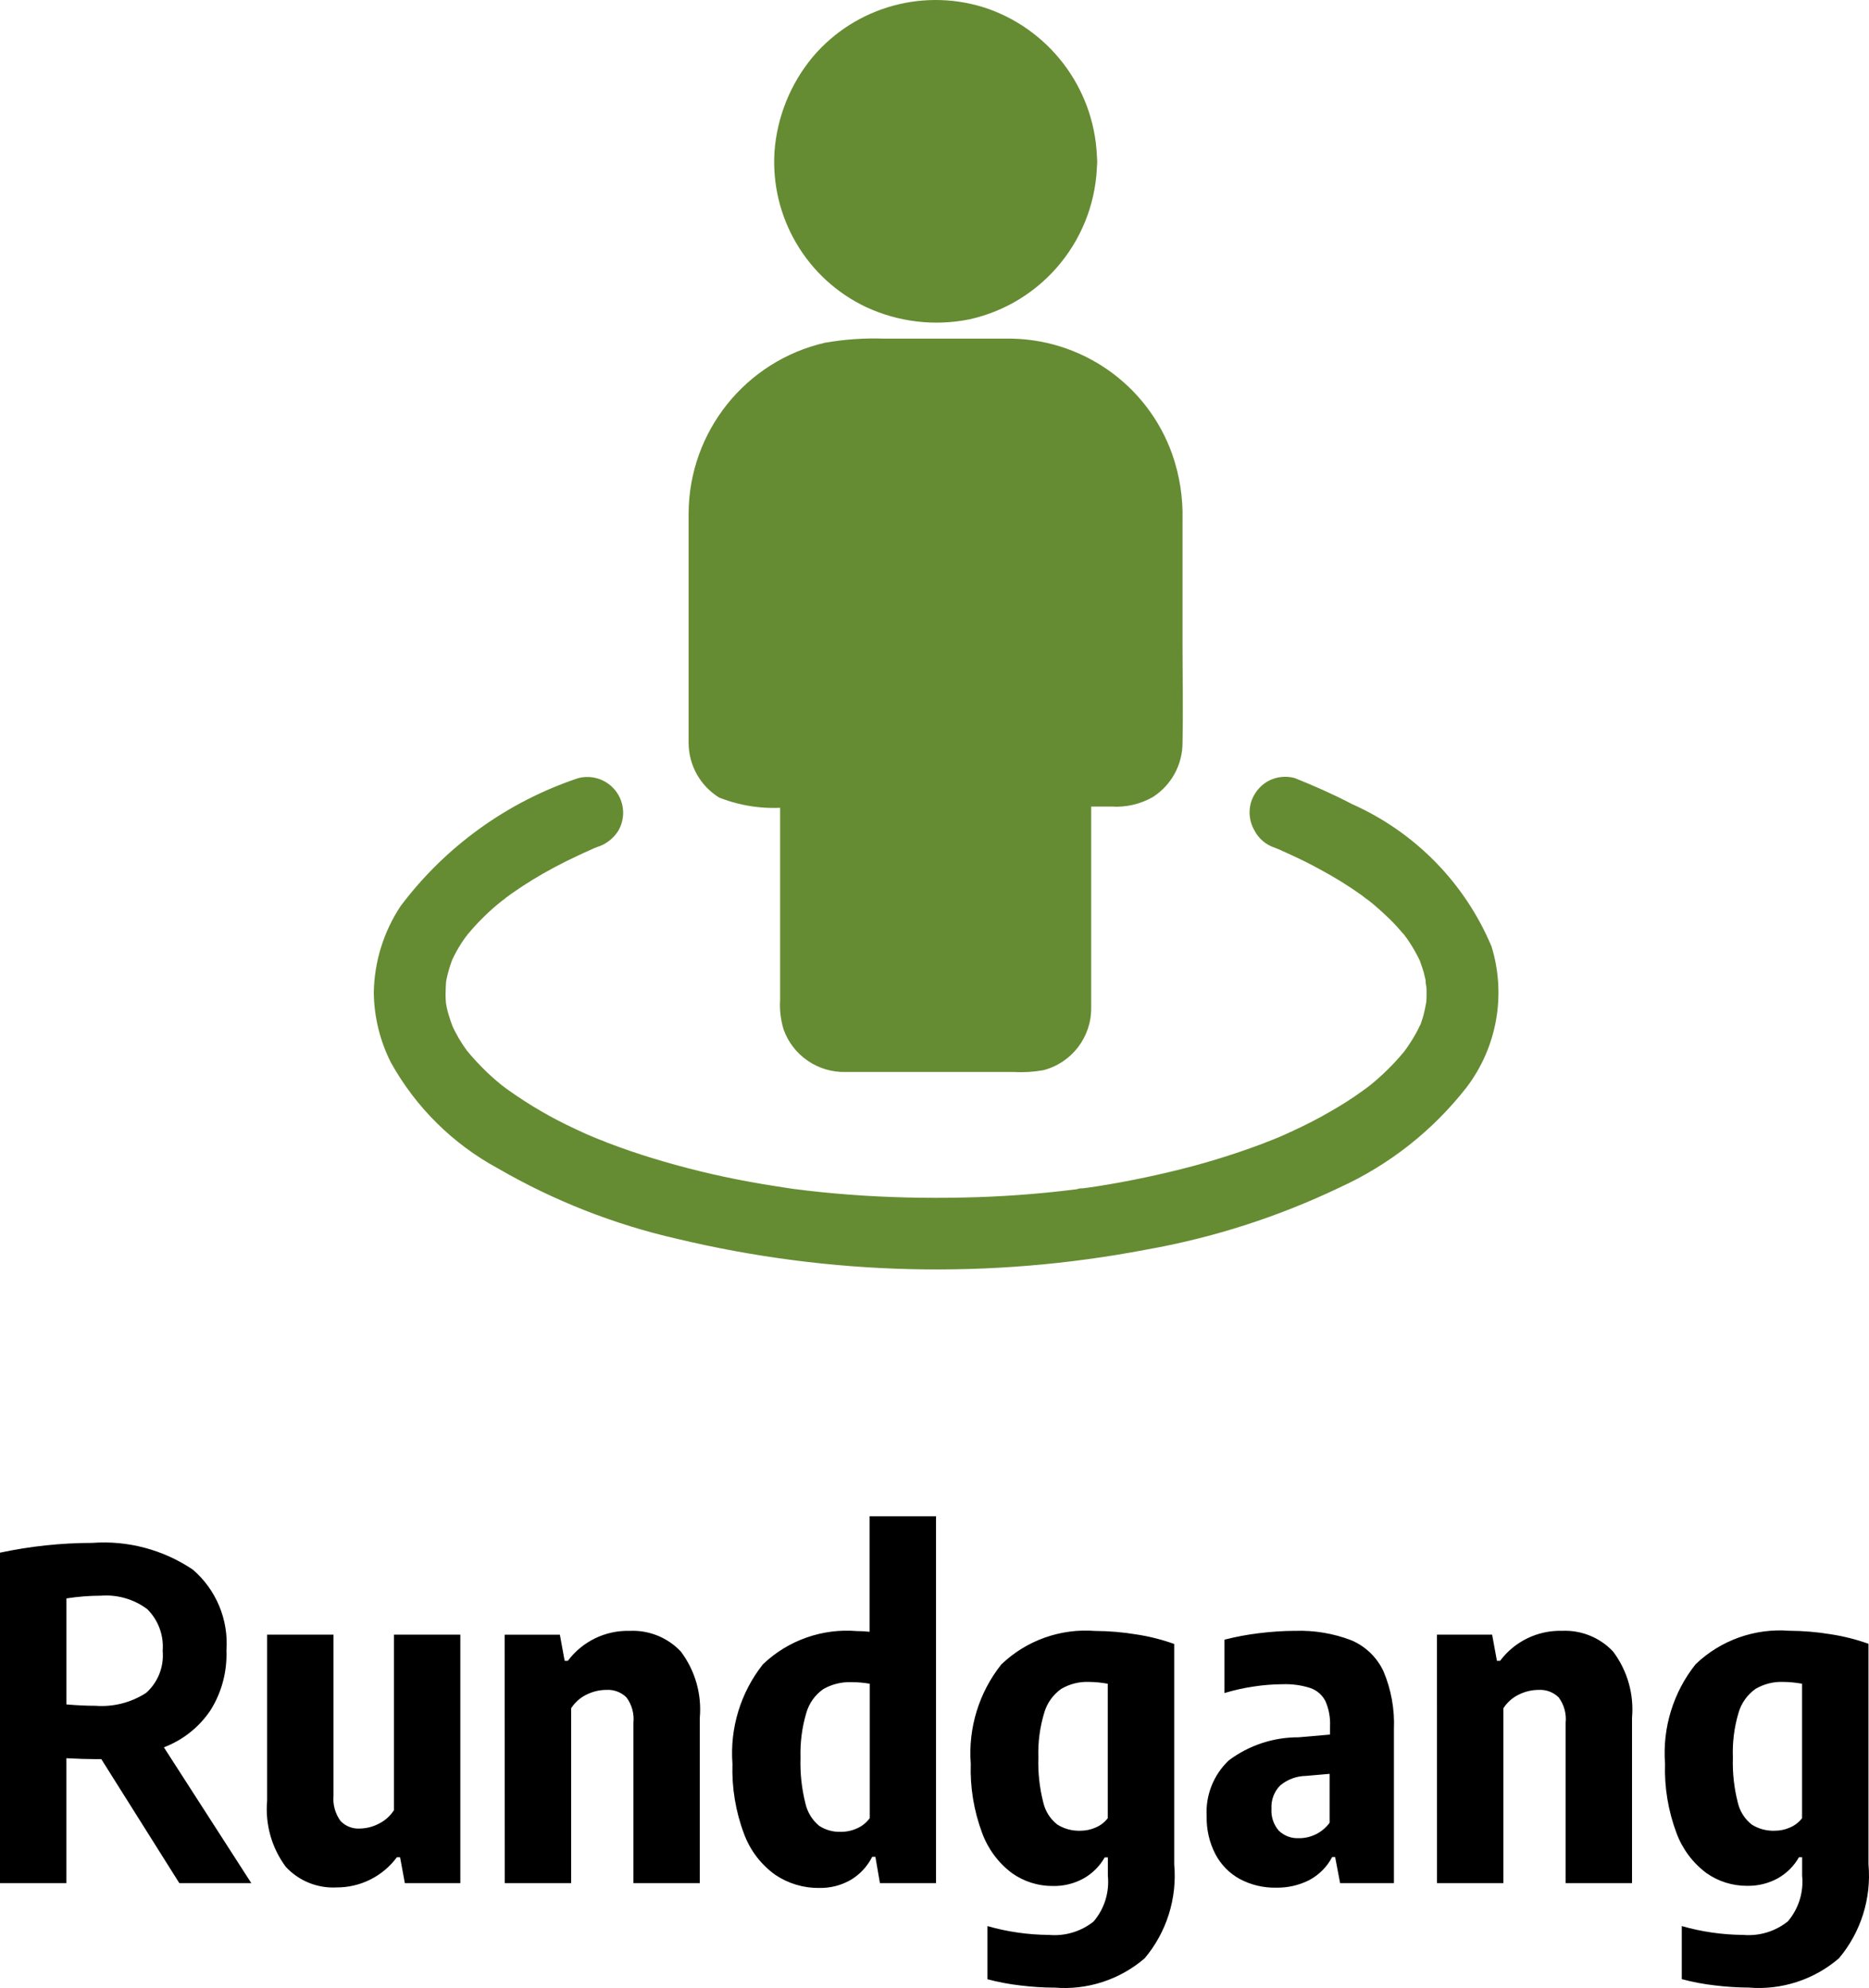
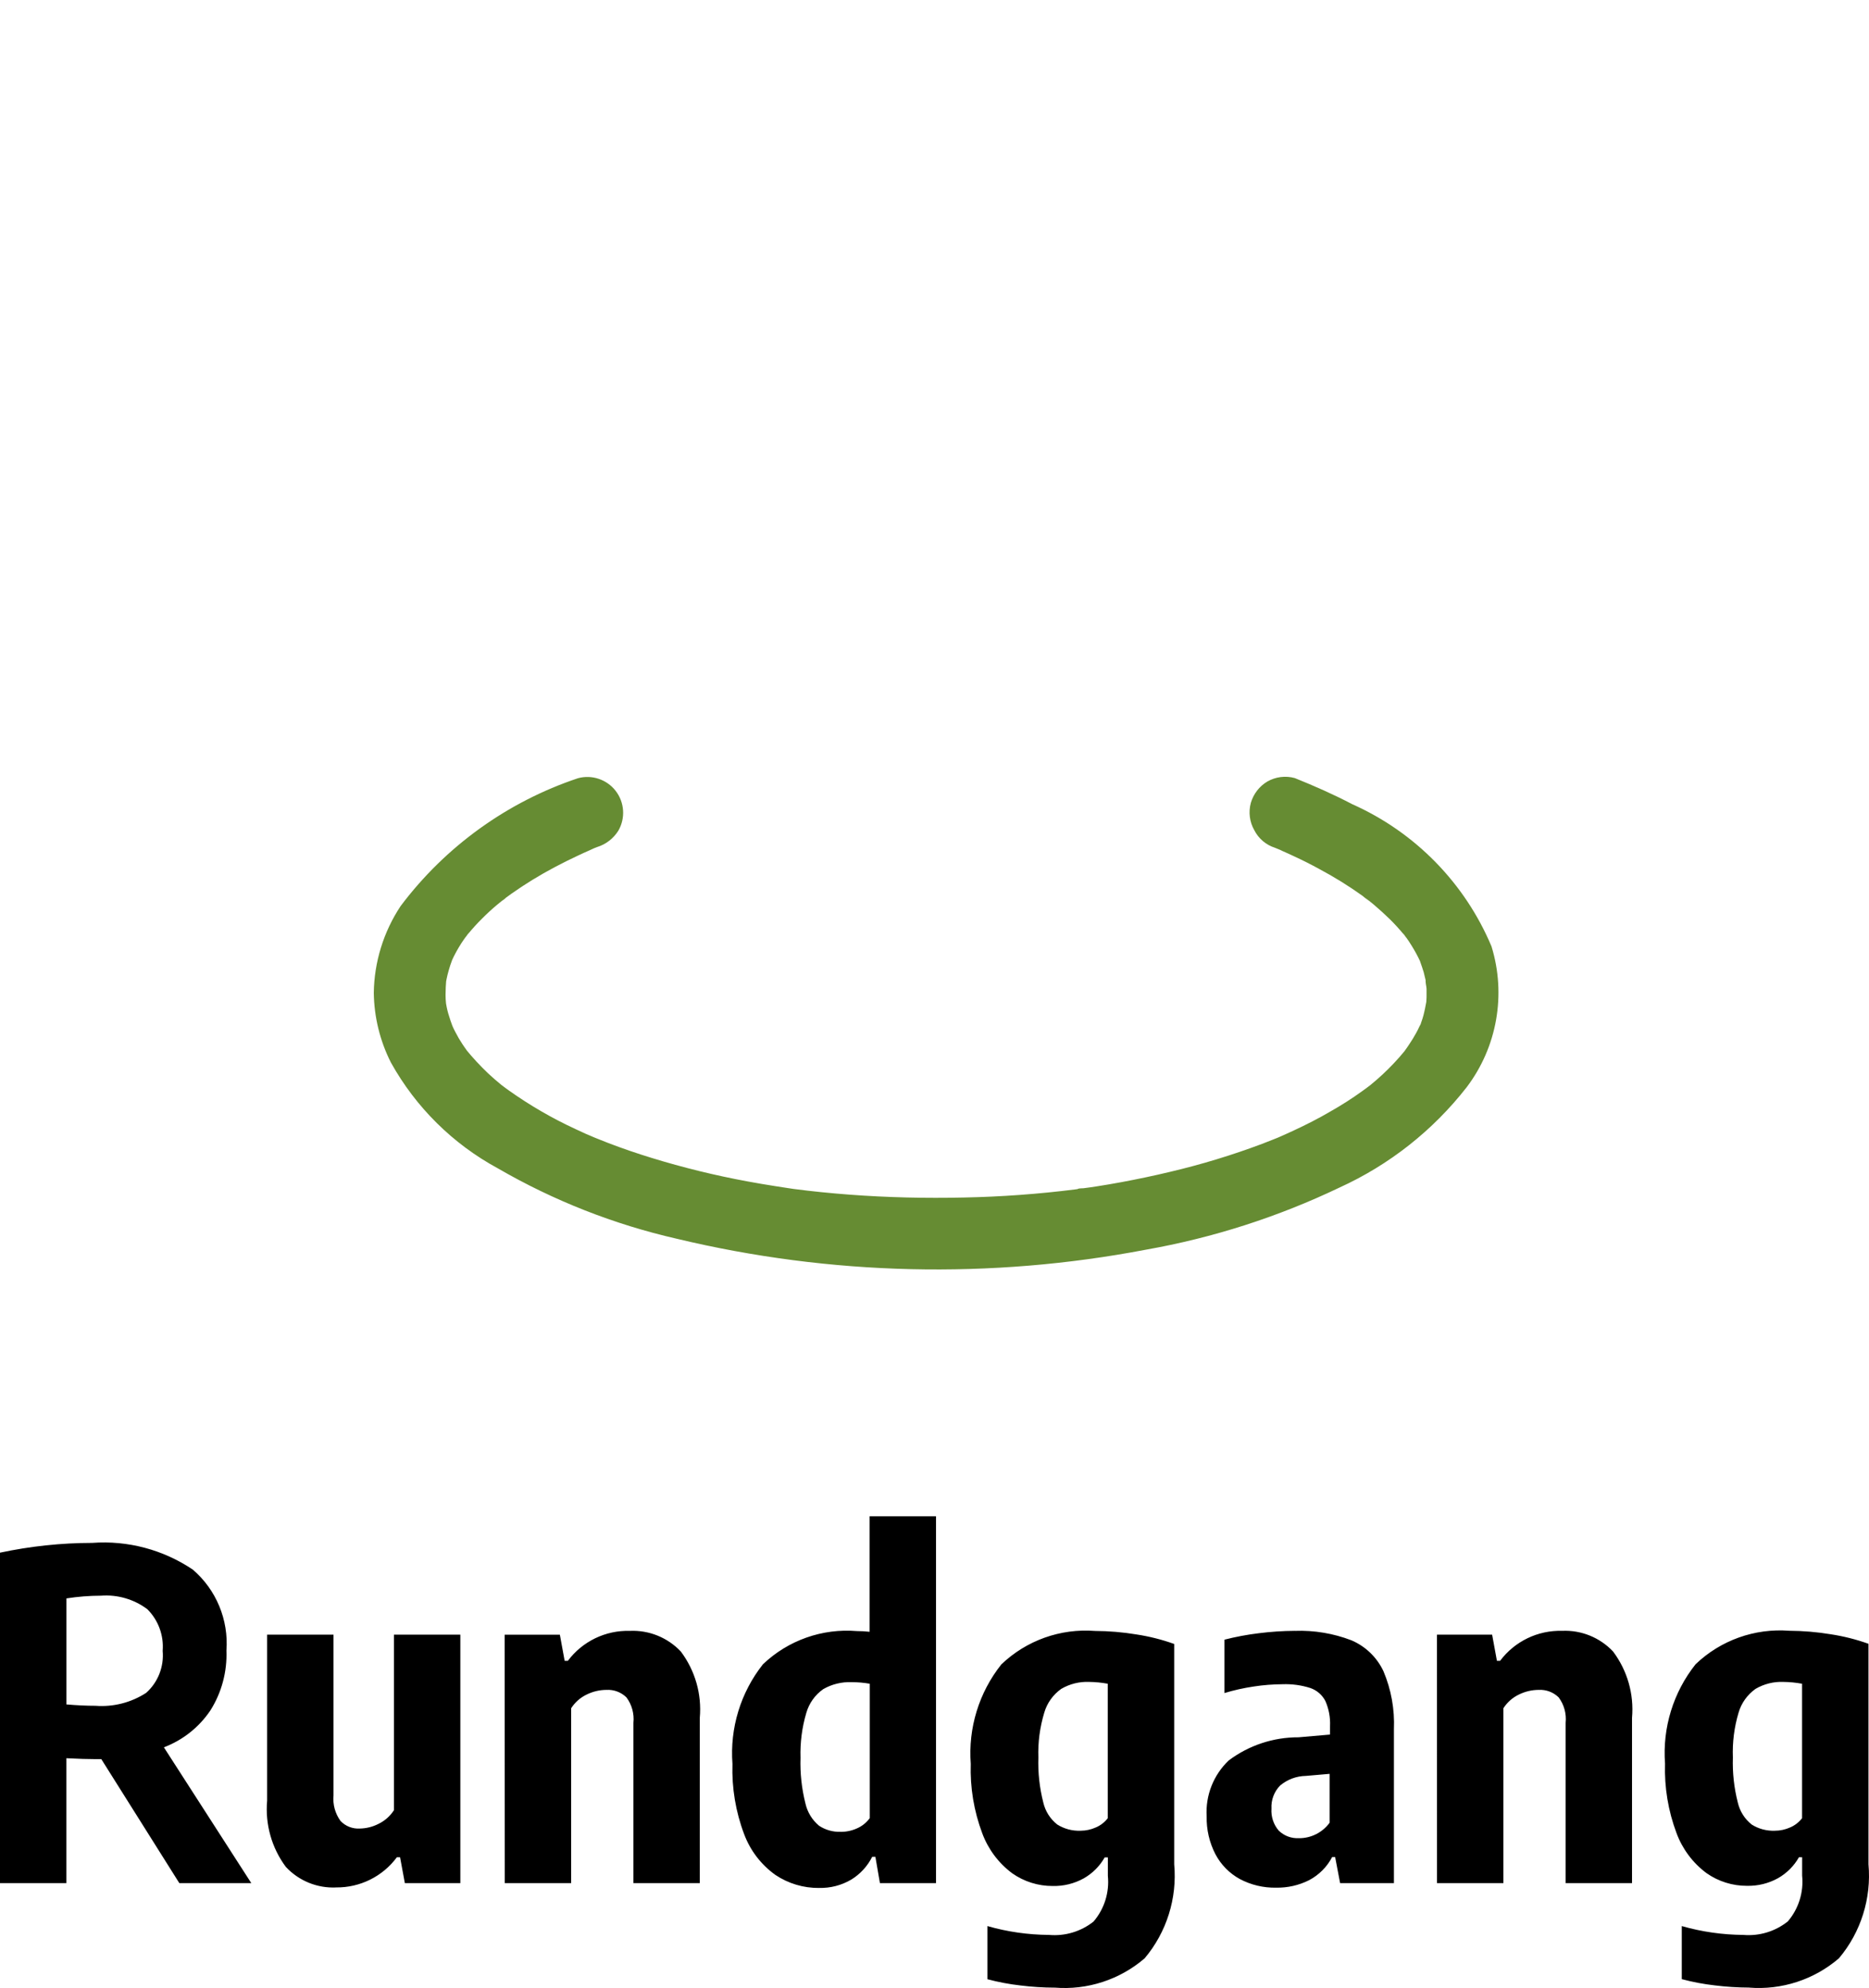
<svg xmlns="http://www.w3.org/2000/svg" style="isolation:isolate" viewBox="0 0 53.496 56.899" width="53.496pt" height="56.899pt">
  <defs>
    <clipPath id="_clipPath_RsaZc4Uv9C8mjxn9q4laqwveVxQevBdb">
      <rect width="53.496" height="56.899" />
    </clipPath>
  </defs>
  <g clip-path="url(#_clipPath_RsaZc4Uv9C8mjxn9q4laqwveVxQevBdb)">
    <g>
-       <path d=" M 22.329 22.063 L 22.329 28.613 C 22.311 28.901 22.345 29.19 22.429 29.466 C 22.699 30.216 23.421 30.706 24.218 30.681 L 29.033 30.681 C 29.313 30.697 29.593 30.679 29.869 30.629 C 30.68 30.416 31.242 29.679 31.233 28.84 C 31.233 28.24 31.233 27.648 31.233 27.051 L 31.233 22.063 L 30.212 23.084 L 31.805 23.084 C 32.219 23.113 32.633 23.019 32.994 22.814 C 33.525 22.476 33.846 21.891 33.847 21.262 C 33.867 20.29 33.847 19.318 33.847 18.346 L 33.847 14.886 C 33.864 14.249 33.765 13.614 33.556 13.011 C 32.845 10.996 30.927 9.66 28.79 9.692 L 25.31 9.692 C 24.741 9.672 24.171 9.712 23.61 9.81 C 21.34 10.335 19.727 12.349 19.71 14.678 C 19.71 15.557 19.71 16.434 19.71 17.311 L 19.71 20.94 C 19.71 21.051 19.71 21.156 19.71 21.267 C 19.713 21.903 20.043 22.493 20.584 22.827 C 21.275 23.1 22.025 23.187 22.76 23.08 C 22.76 23.08 22.329 21.495 22.329 22.063 Z " fill="rgb(102,140,51)" />
-       <path d=" M 31.401 4.622 C 31.382 2.662 30.145 0.922 28.301 0.258 C 26.499 -0.371 24.496 0.174 23.262 1.63 C 22.625 2.397 22.243 3.344 22.168 4.338 C 22.048 6.219 23.087 7.983 24.79 8.789 C 25.714 9.218 26.751 9.341 27.75 9.14 C 29.87 8.669 31.384 6.796 31.401 4.624 C 31.403 4.091 31.411 5.194 31.401 4.622 Z " fill="rgb(102,140,51)" />
      <path d=" M 36.49 24.263 C 36.555 24.292 36.624 24.315 36.69 24.345 C 36.437 24.227 36.661 24.332 36.71 24.358 C 36.816 24.407 36.926 24.451 37.033 24.505 C 37.281 24.619 37.526 24.742 37.763 24.873 C 38.192 25.101 38.606 25.358 39.001 25.641 C 39.066 25.69 39.32 25.911 39.079 25.693 C 39.157 25.762 39.246 25.824 39.324 25.893 C 39.487 26.032 39.643 26.174 39.794 26.321 C 39.928 26.455 40.059 26.599 40.183 26.749 C 40.232 26.806 40.327 26.961 40.15 26.7 C 40.179 26.741 40.212 26.782 40.24 26.818 C 40.297 26.896 40.351 26.978 40.403 27.063 C 40.495 27.21 40.578 27.363 40.651 27.52 C 40.762 27.757 40.566 27.288 40.651 27.528 C 40.687 27.628 40.72 27.728 40.751 27.828 C 40.771 27.902 40.787 27.972 40.803 28.044 C 40.811 28.09 40.819 28.129 40.828 28.175 C 40.857 28.322 40.812 28.036 40.812 28.036 C 40.787 28.085 40.832 28.243 40.832 28.301 C 40.832 28.379 40.832 28.456 40.832 28.538 C 40.832 28.603 40.824 28.672 40.819 28.738 C 40.819 28.758 40.819 28.784 40.811 28.803 C 40.798 28.963 40.86 28.503 40.827 28.664 C 40.802 28.798 40.778 28.929 40.742 29.064 C 40.706 29.199 40.664 29.301 40.619 29.418 C 40.574 29.535 40.681 29.255 40.681 29.271 C 40.671 29.305 40.655 29.336 40.635 29.364 C 40.602 29.433 40.57 29.503 40.535 29.564 C 40.473 29.675 40.408 29.785 40.335 29.891 C 40.294 29.953 40.253 30.014 40.208 30.074 C 40.188 30.099 40.172 30.123 40.151 30.152 C 40.102 30.221 40.344 29.915 40.203 30.083 C 40.007 30.321 39.795 30.546 39.569 30.756 C 39.455 30.862 39.337 30.963 39.215 31.063 C 39.146 31.12 38.921 31.284 39.215 31.063 C 39.141 31.115 39.071 31.174 38.999 31.223 C 38.704 31.436 38.398 31.632 38.081 31.811 C 37.741 32.011 37.392 32.187 37.036 32.353 C 36.954 32.389 36.873 32.427 36.794 32.464 C 36.745 32.484 36.694 32.51 36.647 32.529 C 36.618 32.542 36.447 32.614 36.618 32.542 C 36.789 32.47 36.618 32.542 36.589 32.555 C 36.537 32.575 36.489 32.596 36.434 32.617 L 36.12 32.74 C 35.26 33.063 34.381 33.33 33.487 33.54 C 33.026 33.651 32.564 33.747 32.099 33.834 C 31.857 33.88 31.617 33.919 31.377 33.957 C 31.254 33.977 31.132 33.993 31.009 34.009 C 30.976 34.009 30.862 34.009 30.842 34.034 C 31.002 34.014 31.022 34.009 30.911 34.026 C 30.865 34.026 30.821 34.039 30.777 34.042 Q 29.189 34.242 27.592 34.274 C 26.498 34.298 25.403 34.274 24.317 34.192 C 23.781 34.151 23.252 34.099 22.717 34.029 C 22.655 34.021 22.417 33.983 22.717 34.029 C 22.671 34.021 22.627 34.016 22.583 34.009 C 22.449 33.989 22.313 33.968 22.183 33.947 C 21.922 33.906 21.657 33.862 21.396 33.813 C 20.469 33.642 19.554 33.418 18.653 33.141 Q 18.028 32.95 17.415 32.716 C 17.232 32.647 17.052 32.569 16.873 32.5 C 17.203 32.631 16.844 32.487 16.767 32.451 L 16.476 32.317 C 15.806 32.008 15.167 31.637 14.565 31.21 C 14.491 31.158 14.421 31.104 14.349 31.05 C 14.643 31.266 14.414 31.099 14.349 31.05 C 14.218 30.944 14.088 30.829 13.965 30.715 C 13.744 30.504 13.535 30.279 13.341 30.042 C 13.248 29.931 13.441 30.169 13.431 30.156 C 13.406 30.131 13.385 30.094 13.362 30.066 C 13.316 30.004 13.277 29.943 13.235 29.883 C 13.162 29.773 13.095 29.658 13.035 29.54 C 13.002 29.478 12.97 29.413 12.942 29.347 C 12.831 29.11 13.004 29.51 12.962 29.399 C 12.913 29.268 12.869 29.141 12.831 29.01 C 12.793 28.879 12.774 28.768 12.753 28.647 C 12.732 28.526 12.789 28.977 12.766 28.716 C 12.758 28.637 12.753 28.558 12.753 28.479 C 12.753 28.329 12.761 28.185 12.773 28.035 C 12.781 27.904 12.724 28.329 12.757 28.153 C 12.765 28.107 12.773 28.068 12.782 28.022 C 12.798 27.937 12.823 27.846 12.847 27.761 C 12.871 27.676 12.899 27.589 12.932 27.503 C 13.022 27.266 12.826 27.728 12.932 27.495 C 13.011 27.322 13.103 27.155 13.206 26.995 C 13.252 26.926 13.296 26.861 13.345 26.795 C 13.374 26.754 13.407 26.717 13.435 26.677 C 13.255 26.938 13.353 26.783 13.402 26.726 C 13.529 26.571 13.664 26.423 13.807 26.282 C 13.946 26.143 14.088 26.012 14.235 25.89 C 14.32 25.816 14.418 25.746 14.505 25.674 C 14.305 25.857 14.405 25.752 14.464 25.707 C 14.523 25.662 14.578 25.625 14.631 25.584 C 15.029 25.303 15.445 25.048 15.876 24.82 Q 16.207 24.644 16.549 24.485 C 16.655 24.436 16.761 24.385 16.872 24.338 C 16.921 24.318 17.146 24.211 16.892 24.325 C 16.957 24.296 17.026 24.268 17.092 24.243 C 17.345 24.165 17.56 23.998 17.7 23.773 C 17.906 23.414 17.876 22.965 17.623 22.637 C 17.37 22.309 16.944 22.165 16.544 22.273 C 14.52 22.95 12.749 24.226 11.467 25.932 C 10.978 26.67 10.711 27.533 10.699 28.418 C 10.709 29.111 10.876 29.793 11.189 30.411 C 11.901 31.692 12.964 32.744 14.253 33.441 C 15.847 34.364 17.57 35.042 19.366 35.453 C 23.771 36.509 28.351 36.616 32.801 35.767 C 34.719 35.428 36.581 34.83 38.338 33.99 C 39.766 33.34 41.015 32.355 41.98 31.118 C 42.852 29.967 43.116 28.467 42.691 27.087 C 41.928 25.273 40.503 23.818 38.705 23.017 C 38.169 22.736 37.619 22.494 37.06 22.269 C 36.795 22.196 36.511 22.232 36.273 22.369 C 36.045 22.505 35.878 22.723 35.803 22.977 C 35.73 23.242 35.766 23.526 35.903 23.764 C 36.025 24.003 36.238 24.183 36.493 24.264 L 36.49 24.263 Z " fill="rgb(102,140,51)" />
    </g>
    <path d=" M 5.133 53.897 L 2.9 50.348 L 2.737 50.348 Q 2.418 50.348 1.899 50.322 L 1.899 53.897 L 0 53.897 L 0 44.439 C 0.867 44.254 1.752 44.16 2.639 44.159 C 3.659 44.084 4.674 44.354 5.522 44.926 C 6.19 45.502 6.546 46.36 6.481 47.24 C 6.504 47.846 6.344 48.445 6.02 48.957 C 5.696 49.437 5.232 49.804 4.691 50.01 L 7.193 53.897 L 5.133 53.897 Z  M 1.9 48.782 Q 2.348 48.821 2.732 48.821 C 3.244 48.86 3.755 48.73 4.185 48.45 C 4.523 48.147 4.697 47.702 4.656 47.25 C 4.692 46.807 4.532 46.371 4.217 46.057 C 3.836 45.771 3.363 45.634 2.888 45.67 C 2.557 45.671 2.227 45.697 1.9 45.748 L 1.9 48.782 Z  M 9.622 54.021 C 9.079 54.046 8.553 53.831 8.182 53.433 C 7.777 52.889 7.586 52.214 7.646 51.538 L 7.646 46.786 L 9.546 46.786 L 9.546 51.386 C 9.522 51.646 9.593 51.906 9.746 52.117 C 9.888 52.267 10.089 52.346 10.295 52.335 C 10.481 52.332 10.665 52.287 10.831 52.202 C 11.013 52.115 11.167 51.979 11.276 51.809 L 11.276 46.786 L 13.176 46.786 L 13.176 53.897 L 11.588 53.897 L 11.451 53.156 L 11.36 53.156 C 10.952 53.707 10.304 54.028 9.618 54.02 L 9.622 54.021 Z  M 14.445 46.787 L 16.025 46.787 L 16.162 47.535 L 16.253 47.535 C 16.67 46.977 17.332 46.657 18.028 46.677 C 18.577 46.652 19.11 46.868 19.487 47.268 C 19.897 47.813 20.09 48.489 20.03 49.168 L 20.03 53.897 L 18.13 53.897 L 18.13 49.308 C 18.157 49.049 18.086 48.789 17.93 48.58 C 17.777 48.431 17.568 48.353 17.355 48.366 C 17.16 48.367 16.968 48.413 16.793 48.499 C 16.611 48.586 16.457 48.722 16.348 48.892 L 16.348 53.897 L 14.448 53.897 L 14.445 46.787 Z  M 23.445 54.035 C 23.001 54.04 22.566 53.91 22.197 53.664 C 21.788 53.373 21.476 52.967 21.3 52.497 C 21.057 51.855 20.943 51.171 20.965 50.485 C 20.888 49.46 21.198 48.442 21.836 47.635 C 22.555 46.947 23.535 46.601 24.527 46.683 C 24.649 46.683 24.77 46.69 24.891 46.703 L 24.891 43.397 L 26.791 43.397 L 26.791 53.897 L 25.186 53.897 L 25.056 53.143 L 24.965 53.143 C 24.83 53.412 24.622 53.639 24.365 53.796 C 24.086 53.96 23.767 54.043 23.443 54.034 L 23.445 54.035 Z  M 24.063 52.429 C 24.224 52.43 24.384 52.396 24.531 52.329 C 24.676 52.266 24.801 52.165 24.895 52.037 L 24.895 48.19 C 24.723 48.16 24.549 48.145 24.375 48.145 C 24.091 48.134 23.809 48.203 23.563 48.345 C 23.329 48.509 23.158 48.749 23.079 49.024 C 22.955 49.442 22.899 49.878 22.913 50.314 C 22.899 50.752 22.946 51.189 23.053 51.614 C 23.109 51.865 23.246 52.09 23.443 52.254 C 23.626 52.375 23.842 52.436 24.061 52.428 L 24.063 52.429 Z  M 30.186 56.888 C 29.86 56.887 29.534 56.866 29.211 56.826 C 28.891 56.79 28.573 56.73 28.262 56.647 L 28.262 55.126 C 28.835 55.29 29.427 55.375 30.023 55.379 C 30.482 55.42 30.939 55.283 31.3 54.997 C 31.61 54.635 31.758 54.161 31.71 53.687 L 31.71 53.161 L 31.619 53.161 C 31.477 53.412 31.269 53.619 31.019 53.761 C 30.748 53.911 30.442 53.986 30.132 53.979 C 29.717 53.981 29.312 53.854 28.972 53.615 C 28.581 53.324 28.283 52.925 28.114 52.468 C 27.876 51.834 27.764 51.159 27.786 50.482 C 27.709 49.458 28.021 48.442 28.66 47.638 C 29.376 46.951 30.352 46.603 31.341 46.679 C 31.738 46.681 32.135 46.714 32.527 46.779 C 32.896 46.835 33.258 46.926 33.609 47.052 L 33.609 53.357 C 33.697 54.331 33.393 55.3 32.764 56.048 C 32.051 56.661 31.122 56.964 30.184 56.887 L 30.186 56.888 Z  M 30.927 52.397 C 31.078 52.397 31.228 52.365 31.366 52.303 C 31.5 52.246 31.617 52.155 31.707 52.04 L 31.707 48.19 C 31.531 48.158 31.353 48.14 31.174 48.138 C 30.894 48.126 30.616 48.196 30.374 48.338 C 30.141 48.504 29.97 48.743 29.89 49.017 C 29.764 49.433 29.706 49.867 29.721 50.301 C 29.707 50.734 29.754 51.166 29.861 51.585 C 29.918 51.836 30.059 52.06 30.261 52.219 C 30.459 52.344 30.691 52.406 30.925 52.397 L 30.927 52.397 Z  M 37.063 46.677 C 37.615 46.657 38.165 46.749 38.681 46.947 C 39.085 47.119 39.411 47.434 39.598 47.831 C 39.82 48.356 39.922 48.923 39.898 49.492 L 39.898 53.897 L 38.358 53.897 L 38.215 53.149 L 38.131 53.149 C 37.983 53.432 37.753 53.663 37.471 53.812 C 37.178 53.96 36.853 54.033 36.525 54.027 C 36.164 54.034 35.807 53.949 35.488 53.78 C 35.19 53.617 34.946 53.369 34.788 53.068 C 34.615 52.734 34.53 52.362 34.538 51.986 C 34.502 51.386 34.733 50.8 35.169 50.386 C 35.745 49.953 36.448 49.72 37.169 49.723 L 38.069 49.645 L 38.069 49.406 C 38.081 49.159 38.036 48.912 37.936 48.685 C 37.847 48.511 37.694 48.379 37.51 48.314 C 37.252 48.231 36.981 48.194 36.71 48.204 C 36.435 48.206 36.16 48.227 35.888 48.269 C 35.603 48.311 35.322 48.373 35.046 48.457 L 35.046 46.929 C 35.371 46.846 35.701 46.784 36.034 46.744 C 36.375 46.701 36.718 46.678 37.061 46.676 L 37.063 46.677 Z  M 37.18 52.611 C 37.526 52.613 37.852 52.448 38.057 52.169 L 38.057 50.769 L 37.381 50.828 C 37.109 50.832 36.848 50.929 36.64 51.104 C 36.468 51.28 36.379 51.519 36.393 51.764 C 36.377 51.993 36.451 52.22 36.601 52.394 C 36.755 52.544 36.964 52.622 37.178 52.61 L 37.18 52.611 Z  M 41.13 46.786 L 42.709 46.786 L 42.846 47.534 L 42.937 47.534 C 43.354 46.977 44.015 46.657 44.711 46.676 C 45.26 46.651 45.793 46.867 46.17 47.267 C 46.58 47.812 46.773 48.488 46.713 49.167 L 46.713 53.897 L 44.813 53.897 L 44.813 49.308 C 44.84 49.049 44.769 48.789 44.613 48.58 C 44.46 48.431 44.251 48.353 44.038 48.366 C 43.843 48.367 43.651 48.413 43.476 48.499 C 43.294 48.586 43.14 48.722 43.031 48.892 L 43.031 53.897 L 41.131 53.897 L 41.13 46.786 Z  M 50.061 56.886 C 49.735 56.885 49.409 56.864 49.086 56.824 C 48.766 56.788 48.448 56.728 48.137 56.645 L 48.137 55.126 C 48.71 55.29 49.303 55.375 49.899 55.379 C 50.358 55.418 50.813 55.279 51.173 54.992 C 51.482 54.63 51.63 54.156 51.582 53.682 L 51.582 53.156 L 51.491 53.156 C 51.349 53.407 51.141 53.614 50.891 53.756 C 50.62 53.906 50.314 53.981 50.004 53.974 C 49.589 53.976 49.184 53.849 48.844 53.61 C 48.453 53.319 48.155 52.92 47.986 52.463 C 47.748 51.829 47.636 51.154 47.658 50.477 C 47.581 49.453 47.893 48.437 48.532 47.633 C 49.248 46.946 50.224 46.598 51.213 46.674 C 51.61 46.676 52.007 46.709 52.399 46.774 C 52.768 46.83 53.13 46.921 53.481 47.047 L 53.481 53.357 C 53.569 54.331 53.265 55.3 52.636 56.048 C 51.924 56.66 50.997 56.962 50.061 56.887 L 50.061 56.886 Z  M 50.8 52.397 C 50.951 52.397 51.101 52.365 51.239 52.303 C 51.373 52.246 51.49 52.155 51.58 52.04 L 51.58 48.19 C 51.404 48.158 51.226 48.14 51.047 48.138 C 50.767 48.126 50.489 48.196 50.247 48.338 C 50.014 48.504 49.843 48.743 49.763 49.017 C 49.638 49.434 49.583 49.868 49.6 50.303 C 49.586 50.736 49.633 51.168 49.74 51.587 C 49.797 51.838 49.938 52.062 50.14 52.221 C 50.337 52.345 50.567 52.406 50.8 52.397 Z " fill="rgb(0,0,0)" />
  </g>
</svg>